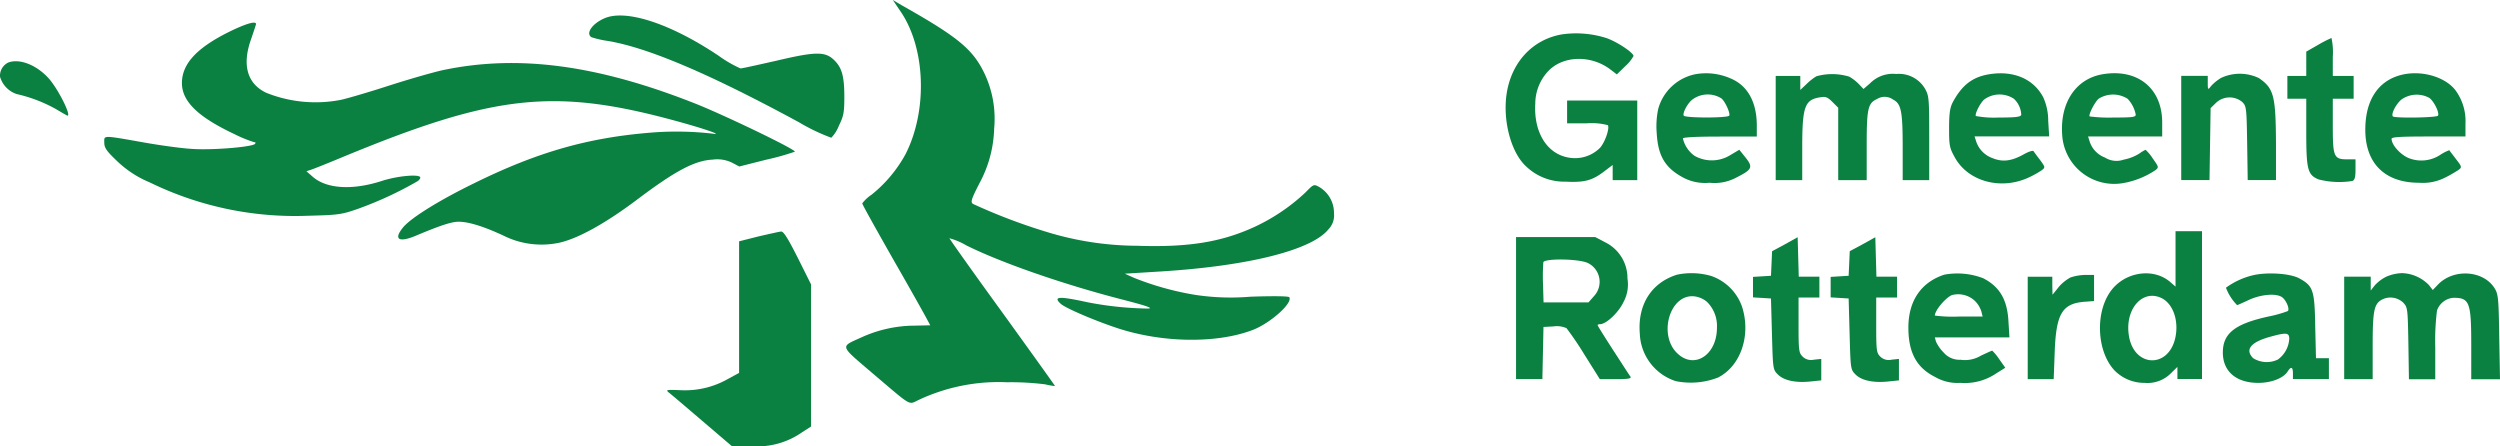
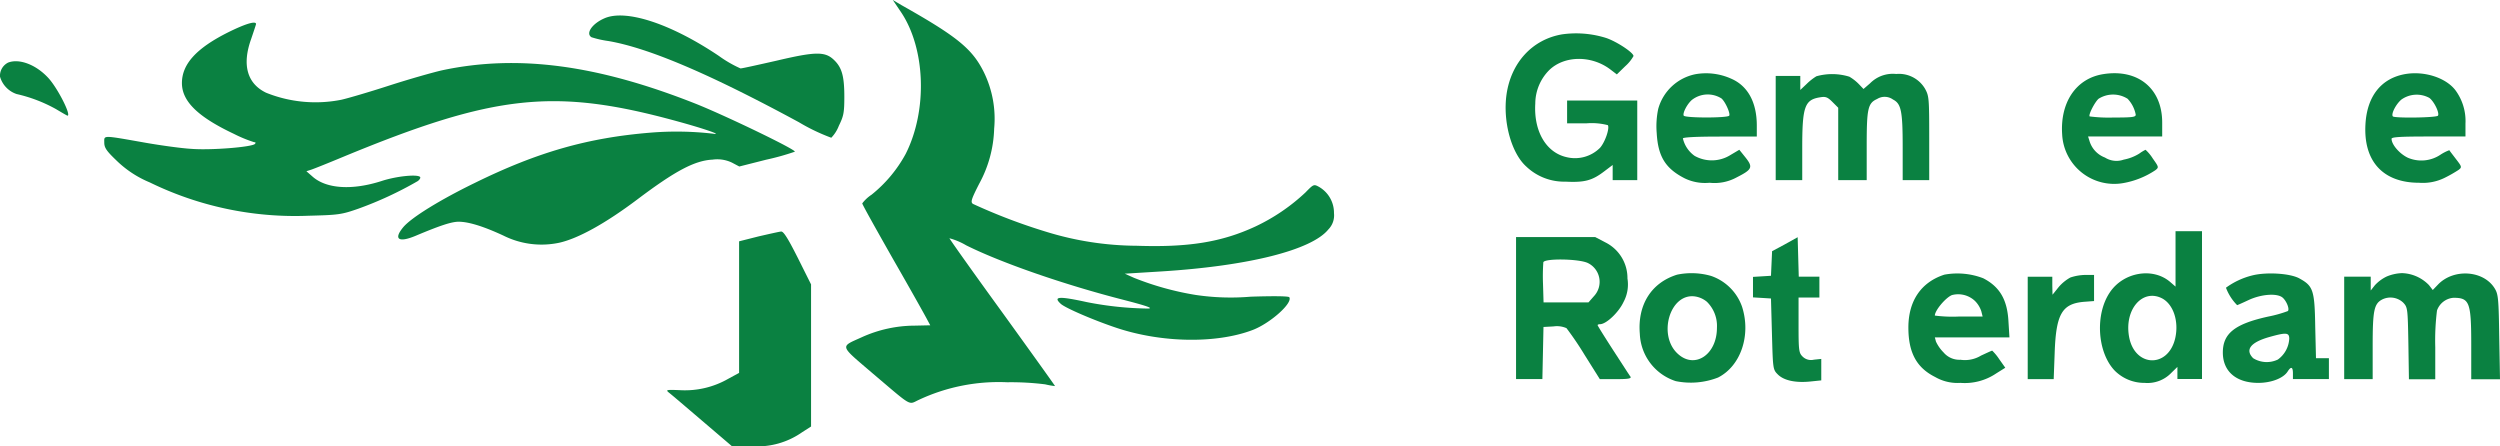
<svg xmlns="http://www.w3.org/2000/svg" width="359.9" height="64.27" viewBox="0 0 359.9 64.27">
  <g id="logo_gemeente_rotterdam" transform="translate(0 240.01)">
    <path id="Path_116" data-name="Path 116" d="M129.7-238.28c3.55,5.27,3.85,14.16.68,20.43a19.321,19.321,0,0,1-4.91,5.87,5.434,5.434,0,0,0-1.34,1.25c0,.16,2.02,3.76,4.47,8.08,2.46,4.28,4.64,8.18,4.88,8.65l.44.82-2.26.05a18.548,18.548,0,0,0-7.58,1.66c-3.19,1.45-3.3,1.06,1.58,5.24,5.76,4.88,5.07,4.5,6.6,3.79A27.11,27.11,0,0,1,145-184.98a39.621,39.621,0,0,1,5.46.3,10.962,10.962,0,0,0,1.42.25c.03-.02-3.38-4.77-7.56-10.56-4.2-5.78-7.61-10.59-7.64-10.72a9.628,9.628,0,0,1,2.4,1.01c5.02,2.51,14.13,5.67,22.56,7.83,3.49.9,4.39,1.23,3.68,1.28a48.325,48.325,0,0,1-8.87-.93c-3.98-.87-4.91-.82-3.74.25.65.6,4.77,2.37,7.97,3.44,6.49,2.18,14.4,2.32,19.64.33,2.51-.95,5.81-3.87,5.29-4.72-.11-.16-2.18-.19-5.54-.08a34.287,34.287,0,0,1-7.94-.25,42.041,42.041,0,0,1-8.87-2.46l-1.34-.6,5.35-.33c12.49-.79,21.53-3.06,23.95-6.03a2.89,2.89,0,0,0,.82-2.35,4.305,4.305,0,0,0-2.16-3.79c-.74-.41-.79-.38-1.96.82a27.808,27.808,0,0,1-7.18,4.88c-4.86,2.26-9.66,3.03-17.08,2.78a44.873,44.873,0,0,1-13.07-2.02,82.605,82.605,0,0,1-10.53-4.01c-.35-.27-.25-.63.9-2.89a17.527,17.527,0,0,0,2.16-7.94,15.267,15.267,0,0,0-1.47-8.1c-1.66-3.36-3.79-5.13-11.87-9.68l-1.25-.74Z" fill="#0a8141" />
    <path id="Path_117" data-name="Path 117" d="M87.03-237.38c-1.77.76-2.76,2.18-1.88,2.73a14.316,14.316,0,0,0,2.46.55c5.81,1.01,14.54,4.72,27.39,11.68a28.1,28.1,0,0,0,4.67,2.24,5.031,5.031,0,0,0,1.09-1.72c.68-1.39.79-1.86.79-4.17,0-2.97-.35-4.23-1.5-5.32-1.28-1.23-2.67-1.2-8.24.11-2.65.6-4.97,1.12-5.21,1.12a17.348,17.348,0,0,1-3.11-1.8C96.55-236.62,90.11-238.72,87.03-237.38Z" fill="#0a8141" />
    <path id="Path_118" data-name="Path 118" d="M32.85-235.36c-4.58,2.29-6.66,4.58-6.66,7.31,0,2.62,2.29,4.86,7.48,7.31a19.15,19.15,0,0,0,2.92,1.2c.22,0,.25.08.11.25-.46.46-6.38.93-9.14.71-1.42-.08-4.37-.49-6.55-.87-6.36-1.12-6-1.12-6-.05,0,.74.3,1.2,1.72,2.56a15.167,15.167,0,0,0,4.83,3.19,47.657,47.657,0,0,0,22.78,4.8c4.37-.11,4.8-.16,7.23-1.01a52.874,52.874,0,0,0,8.57-3.98c.3-.22.44-.49.33-.6-.41-.41-3.38-.11-5.48.57-4.28,1.39-8.02,1.15-10.01-.63l-.87-.76.68-.22c.35-.11,2.4-.93,4.56-1.83,21.91-9.06,30.5-9.99,48.18-5.13,3.98,1.09,6.63,2.02,5.07,1.77a46.015,46.015,0,0,0-9-.14c-8.98.74-16.18,2.78-25.24,7.23-5.05,2.46-9.14,4.99-10.31,6.38-1.45,1.75-.65,2.26,1.8,1.23,3.49-1.47,5.16-2.02,6.17-2.02,1.42,0,3.55.65,6.44,1.99a12.259,12.259,0,0,0,8.02,1.04c2.73-.6,6.68-2.78,11.35-6.3,5.4-4.06,8.18-5.54,10.75-5.67a4.891,4.891,0,0,1,2.81.44l1.04.55,3.87-.98a35.845,35.845,0,0,0,4.12-1.15c.27-.25-9.71-5.07-14.13-6.85-14.27-5.67-25.75-7.2-36.69-4.86-1.42.33-4.86,1.31-7.64,2.21s-5.84,1.8-6.82,2.02a19.044,19.044,0,0,1-10.83-1.01c-2.73-1.31-3.49-4.01-2.16-7.72.38-1.12.71-2.1.71-2.18C36.83-237.05,35.27-236.56,32.85-235.36Z" fill="#0a8141" />
    <path id="Path_119" data-name="Path 119" d="M224.85-235.06c-4.26.74-7.31,4.06-7.97,8.65-.55,3.93.71,8.48,2.86,10.39a7.9,7.9,0,0,0,5.62,2.16c2.76.14,3.85-.16,5.57-1.47l1.23-.93v2.18h3.54v-11.46H225.6v3.28h2.84a9.214,9.214,0,0,1,3.03.27c.27.44-.38,2.4-1.12,3.25a5.1,5.1,0,0,1-4.8,1.36c-2.97-.65-4.77-3.74-4.53-7.72a6.857,6.857,0,0,1,2.05-4.86c2.18-2.07,6.06-2.1,8.76-.05l.93.71,1.2-1.17a5.637,5.637,0,0,0,1.2-1.47c0-.49-2.35-2.05-3.9-2.59A14.374,14.374,0,0,0,224.85-235.06Z" fill="#0a8141" />
-     <path id="Path_120" data-name="Path 120" d="M333.73-233.56l-1.72.98v3.5h-2.72v3.28h2.72v4.77c0,5.43.19,6.19,1.77,6.85a11.937,11.937,0,0,0,4.88.22c.33-.14.44-.55.44-1.64v-1.47h-1.17c-1.96,0-2.1-.35-2.1-4.86v-3.87h3v-3.28h-3v-2.73a9.785,9.785,0,0,0-.19-2.73A17.229,17.229,0,0,0,333.73-233.56Z" fill="#0a8141" />
    <path id="Path_121" data-name="Path 121" d="M1.17-231A2.121,2.121,0,0,0,0-228.98a3.717,3.717,0,0,0,2.4,2.51,21.285,21.285,0,0,1,5.65,2.16c.87.52,1.61.95,1.66.95.6,0-1.39-3.93-2.73-5.4C5.21-230.7,2.78-231.62,1.17-231Z" fill="#0a8141" />
    <path id="Path_122" data-name="Path 122" d="M244.09-229.33a6.973,6.973,0,0,0-5.37,4.99,11.968,11.968,0,0,0-.22,3.49c.19,3.36,1.25,5.1,4.04,6.52a6.728,6.728,0,0,0,3.57.63,6.634,6.634,0,0,0,3.93-.79c2.21-1.12,2.35-1.45,1.25-2.84l-.9-1.12-1.25.74a5.054,5.054,0,0,1-5.18.14,4.256,4.256,0,0,1-1.69-2.51c0-.16,1.8-.27,5.32-.27h5.32v-1.58c0-3.33-1.28-5.7-3.66-6.74A8.8,8.8,0,0,0,244.09-229.33Zm3.73,3.49c.55.46,1.31,2.16,1.12,2.48-.22.35-6.33.35-6.55,0-.19-.33.46-1.64,1.17-2.26A3.7,3.7,0,0,1,247.82-225.84Z" fill="#0a8141" />
-     <path id="Path_123" data-name="Path 123" d="M286.43-229.33c-2.46.38-3.98,1.56-5.32,4.06-.38.74-.52,1.58-.52,3.68,0,2.51.05,2.84.82,4.23,1.91,3.49,6.66,4.77,10.67,2.89a13.293,13.293,0,0,0,1.86-1.04c.52-.41.49-.44-.25-1.47-.44-.57-.87-1.15-.95-1.28-.11-.11-.71.08-1.39.46-1.75.98-3.03,1.15-4.47.57a3.85,3.85,0,0,1-2.43-2.54l-.19-.6H295l-.14-2.26a8.106,8.106,0,0,0-.71-3.36C292.78-228.62,289.92-229.88,286.43-229.33Zm3.49,3.54a3.336,3.336,0,0,1,1.06,2.32c-.11.3-.85.38-3.27.38a14.079,14.079,0,0,1-3.27-.22c-.16-.3.6-1.83,1.2-2.37A3.749,3.749,0,0,1,289.92-225.79Z" fill="#0a8141" />
    <path id="Path_124" data-name="Path 124" d="M302.74-229.33c-3.87.63-6.19,4.06-5.87,8.7a7.5,7.5,0,0,0,8.78,6.98,12.088,12.088,0,0,0,4.64-1.86c.52-.41.49-.46-.38-1.69a6.055,6.055,0,0,0-1.04-1.25,6.209,6.209,0,0,0-.9.55,6.5,6.5,0,0,1-2.24.87,3.1,3.1,0,0,1-2.7-.3,3.667,3.667,0,0,1-2.24-2.43l-.19-.6h10.67v-1.99C311.28-227.29,307.76-230.15,302.74-229.33Zm3.55,3.54a4.538,4.538,0,0,1,1.17,2.29c0,.35-.49.41-3.22.41a21.415,21.415,0,0,1-3.41-.16c-.22-.22.74-2.07,1.28-2.54A3.9,3.9,0,0,1,306.29-225.79Z" fill="#0a8141" />
    <path id="Path_125" data-name="Path 125" d="M346.34-229.36c-3.49.57-5.59,3.16-5.81,7.26-.3,5.32,2.54,8.4,7.72,8.4a7.061,7.061,0,0,0,3.68-.71,18.957,18.957,0,0,0,2.02-1.15c.49-.38.46-.46-.41-1.58-.49-.65-.93-1.2-.93-1.25a6.349,6.349,0,0,0-1.25.63,4.941,4.941,0,0,1-4.72.46c-1.17-.55-2.35-1.88-2.35-2.73,0-.25,1.25-.33,5.32-.33h5.32v-1.86a7.461,7.461,0,0,0-1.47-4.83C352.09-228.81,349.07-229.8,346.34-229.36Zm3.38,3.44c.68.49,1.5,2.16,1.25,2.56-.19.3-6.22.38-6.49.11-.3-.3.41-1.75,1.23-2.43A3.8,3.8,0,0,1,349.72-225.92Z" fill="#0a8141" />
    <path id="Path_126" data-name="Path 126" d="M261.49-229.03a7.778,7.778,0,0,0-1.42,1.12l-.9.85v-2.02h-3.54v15h3.82v-4.64c0-5.95.35-6.93,2.56-7.28.82-.14,1.09-.03,1.8.68l.82.82v10.42h4.1v-4.91c0-5.37.16-6.17,1.5-6.77a2.057,2.057,0,0,1,2.29.08c1.17.6,1.39,1.64,1.39,6.85v4.75h3.82v-6.03c0-5.76-.03-6.08-.6-7.12a4.348,4.348,0,0,0-4.15-2.13,4.6,4.6,0,0,0-3.76,1.34l-.95.82-.65-.68a6.411,6.411,0,0,0-1.39-1.09A8.412,8.412,0,0,0,261.49-229.03Z" fill="#0a8141" />
-     <path id="Path_127" data-name="Path 127" d="M319.74-228.79a6.534,6.534,0,0,0-1.42,1.15c-.46.6-.49.6-.49-.44v-1.01h-3.82v15h4.07l.08-5.18.08-5.18.76-.74a2.849,2.849,0,0,1,3.79-.14c.6.6.63.82.71,5.92l.08,5.32h4.07v-5.13c-.03-7.04-.3-8.05-2.46-9.55A6.375,6.375,0,0,0,319.74-228.79Z" fill="#0a8141" />
    <path id="Path_128" data-name="Path 128" d="M109.21-205.98l-2.81.71v18.94l-1.56.85a12.525,12.525,0,0,1-6.93,1.64c-1.96-.08-2.1-.05-1.64.33.3.22,2.46,2.07,4.83,4.09l4.31,3.68,2.89-.03a11.242,11.242,0,0,0,7.18-2.02l1.28-.82v-20.46l-1.91-3.82c-1.42-2.81-2.05-3.82-2.4-3.79C112.21-206.66,110.74-206.33,109.21-205.98Z" fill="#0a8141" />
    <path id="Path_129" data-name="Path 129" d="M313.19-202.73v3.98l-.82-.71c-2.51-2.1-6.71-1.36-8.65,1.56-2.13,3.16-1.8,8.57.68,11.21a6,6,0,0,0,4.34,1.8,4.75,4.75,0,0,0,3.85-1.45l.87-.85v1.74H317v-21.28h-3.81Zm-1.94,5.67c1.61.85,2.43,3.25,1.91,5.67-.98,4.47-5.95,4.28-6.68-.27C305.85-195.53,308.47-198.48,311.25-197.06Z" fill="#0a8141" />
    <path id="Path_130" data-name="Path 130" d="M218.25-195.67v10.23h3.79l.08-3.74.08-3.76,1.45-.08a3.412,3.412,0,0,1,1.86.25,45.7,45.7,0,0,1,2.59,3.82l2.21,3.52h2.32c1.77,0,2.24-.08,2.1-.35-.14-.16-1.23-1.88-2.48-3.79-1.25-1.94-2.26-3.55-2.26-3.63s.16-.14.35-.14c.9,0,2.7-1.72,3.38-3.19a5.319,5.319,0,0,0,.57-3.38,5.74,5.74,0,0,0-3.19-5.21l-1.45-.76h-11.4v10.21Zm10.37-6.46a3.013,3.013,0,0,1,.85,4.75l-.79.9h-6.47l-.08-2.7a28.09,28.09,0,0,1,.05-3.08C222.4-202.84,227.39-202.76,228.62-202.13Z" fill="#0a8141" />
    <path id="Path_131" data-name="Path 131" d="M256.94-204.83l-1.83.98-.08,1.77-.08,1.77-1.28.08-1.31.08v2.95l1.31.08,1.28.08.14,5.1c.14,5.07.14,5.13.85,5.84.87.87,2.56,1.23,4.69,1.01l1.56-.16v-3.09l-1.06.11a1.726,1.726,0,0,1-1.64-.46c-.52-.52-.57-.87-.57-4.53v-3.96h3v-3h-2.97l-.08-2.84-.08-2.84Z" fill="#0a8141" />
-     <path id="Path_132" data-name="Path 132" d="M268.12-204.83l-1.83.98-.08,1.77-.08,1.77-1.28.08-1.31.08v2.95l1.31.08,1.28.08.14,5.1c.14,5.07.14,5.13.85,5.84.87.87,2.56,1.23,4.69,1.01l1.56-.16v-3.09l-1.06.11a1.726,1.726,0,0,1-1.64-.46c-.52-.52-.57-.87-.57-4.53v-3.96h3v-3h-2.97l-.08-2.84-.08-2.84Z" fill="#0a8141" />
    <path id="Path_133" data-name="Path 133" d="M241.44-200.47c-3.71,1.15-5.73,4.34-5.37,8.54a7.46,7.46,0,0,0,5.18,6.79,10.826,10.826,0,0,0,6.08-.52c3.27-1.66,4.77-6.08,3.46-10.18a7.183,7.183,0,0,0-4.47-4.45A10.214,10.214,0,0,0,241.44-200.47Zm4.28,3.9a4.865,4.865,0,0,1,1.45,3.76c0,3.82-3.14,5.95-5.57,3.79-3-2.62-1.25-8.78,2.37-8.32A3.465,3.465,0,0,1,245.72-196.57Z" fill="#0a8141" />
    <path id="Path_134" data-name="Path 134" d="M279.91-200.47c-3.36,1.09-5.18,3.79-5.18,7.61,0,3.6,1.17,5.78,3.85,7.12a6.444,6.444,0,0,0,3.63.85,8.089,8.089,0,0,0,5.16-1.36l1.31-.82-.87-1.23a7.328,7.328,0,0,0-1.01-1.23c-.08,0-.79.33-1.61.71a4.466,4.466,0,0,1-2.97.6,2.98,2.98,0,0,1-2.43-1.06,5.43,5.43,0,0,1-1.09-1.56l-.16-.6h10.74l-.14-2.26c-.16-3.16-1.25-5.02-3.63-6.25A10.357,10.357,0,0,0,279.91-200.47Zm4.39,3.77a3.735,3.735,0,0,1,.93,1.5l.19.76h-3.44a19.831,19.831,0,0,1-3.44-.14c0-.74,1.56-2.59,2.46-2.95A3.518,3.518,0,0,1,284.3-196.7Z" fill="#0a8141" />
    <path id="Path_135" data-name="Path 135" d="M324.24-200.36a10.786,10.786,0,0,0-3.79,1.77,7.106,7.106,0,0,0,1.61,2.51c.03,0,.79-.33,1.66-.74,1.83-.85,4.09-1.01,4.88-.35.57.49,1.04,1.66.76,1.94a17.637,17.637,0,0,1-2.81.79c-4.83,1.06-6.55,2.43-6.55,5.18,0,2.73,1.94,4.37,5.1,4.37,1.88,0,3.63-.68,4.23-1.64.49-.76.76-.68.76.27v.82h5.18v-3h-1.86l-.11-4.58c-.08-5.18-.3-5.81-2.21-6.87C329.81-200.66,326.29-200.88,324.24-200.36Zm5.32,9.11a3.953,3.953,0,0,1-1.64,3,3.706,3.706,0,0,1-3.55-.19c-1.2-1.2-.41-2.26,2.24-3.03C329.12-192.18,329.56-192.15,329.56-191.25Z" fill="#0a8141" />
    <path id="Path_136" data-name="Path 136" d="M343.58-200.2a5.592,5.592,0,0,0-1.69,1.25l-.6.76v-1.99h-3.82v14.75h4.1v-4.77c0-5.07.19-6.06,1.34-6.68a2.668,2.668,0,0,1,3.06.44c.63.68.65.82.74,5.87l.08,5.16h3.79v-4.61a34.828,34.828,0,0,1,.25-5.29,2.735,2.735,0,0,1,2.37-1.83c2.32,0,2.56.63,2.56,6.82v4.91h4.14l-.11-6.08c-.08-5.48-.14-6.14-.63-6.96-1.58-2.65-5.92-2.95-8.18-.6l-.76.79-.55-.71a5.628,5.628,0,0,0-3.87-1.72A6.226,6.226,0,0,0,343.58-200.2Z" fill="#0a8141" />
    <path id="Path_137" data-name="Path 137" d="M298.05-200.06a6.057,6.057,0,0,0-1.72,1.42l-.85,1.06-.03-1.31v-1.28h-3.54v14.74h3.74l.14-3.76c.19-5.59,1.04-7.09,4.2-7.37l1.47-.11v-3.76h-1.28A7.1,7.1,0,0,0,298.05-200.06Z" fill="#0a8141" />
  </g>
</svg>